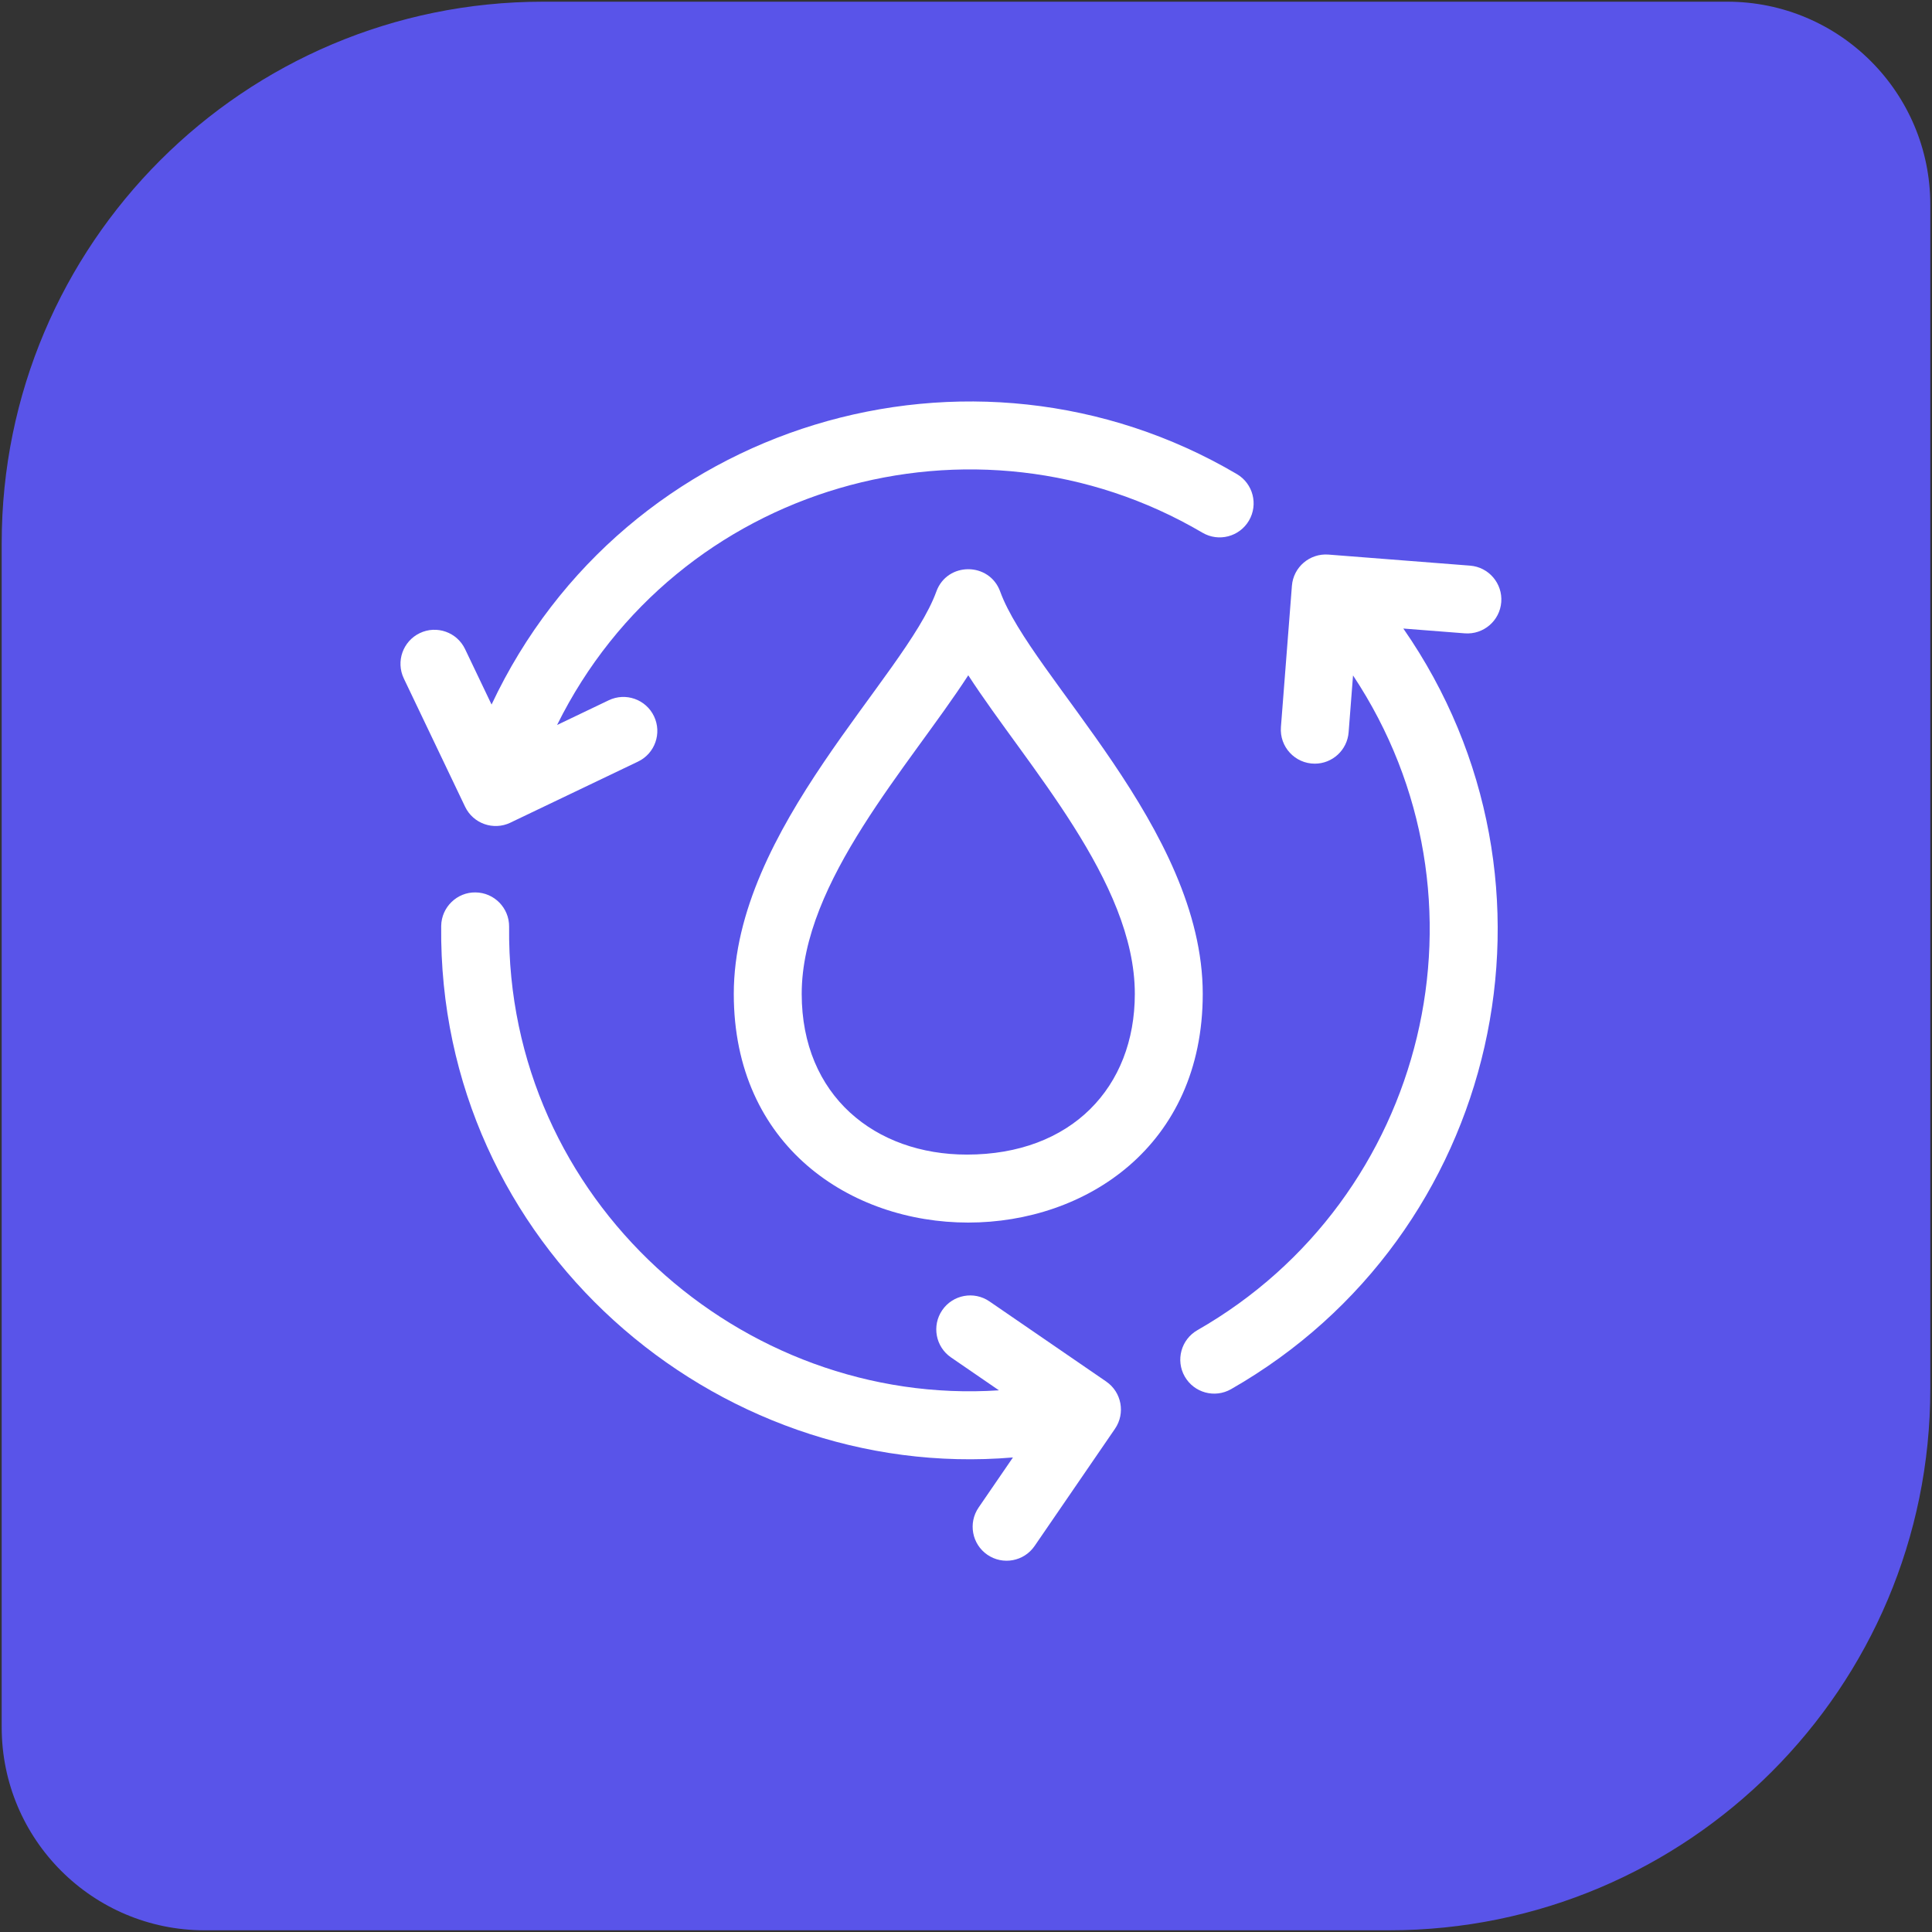
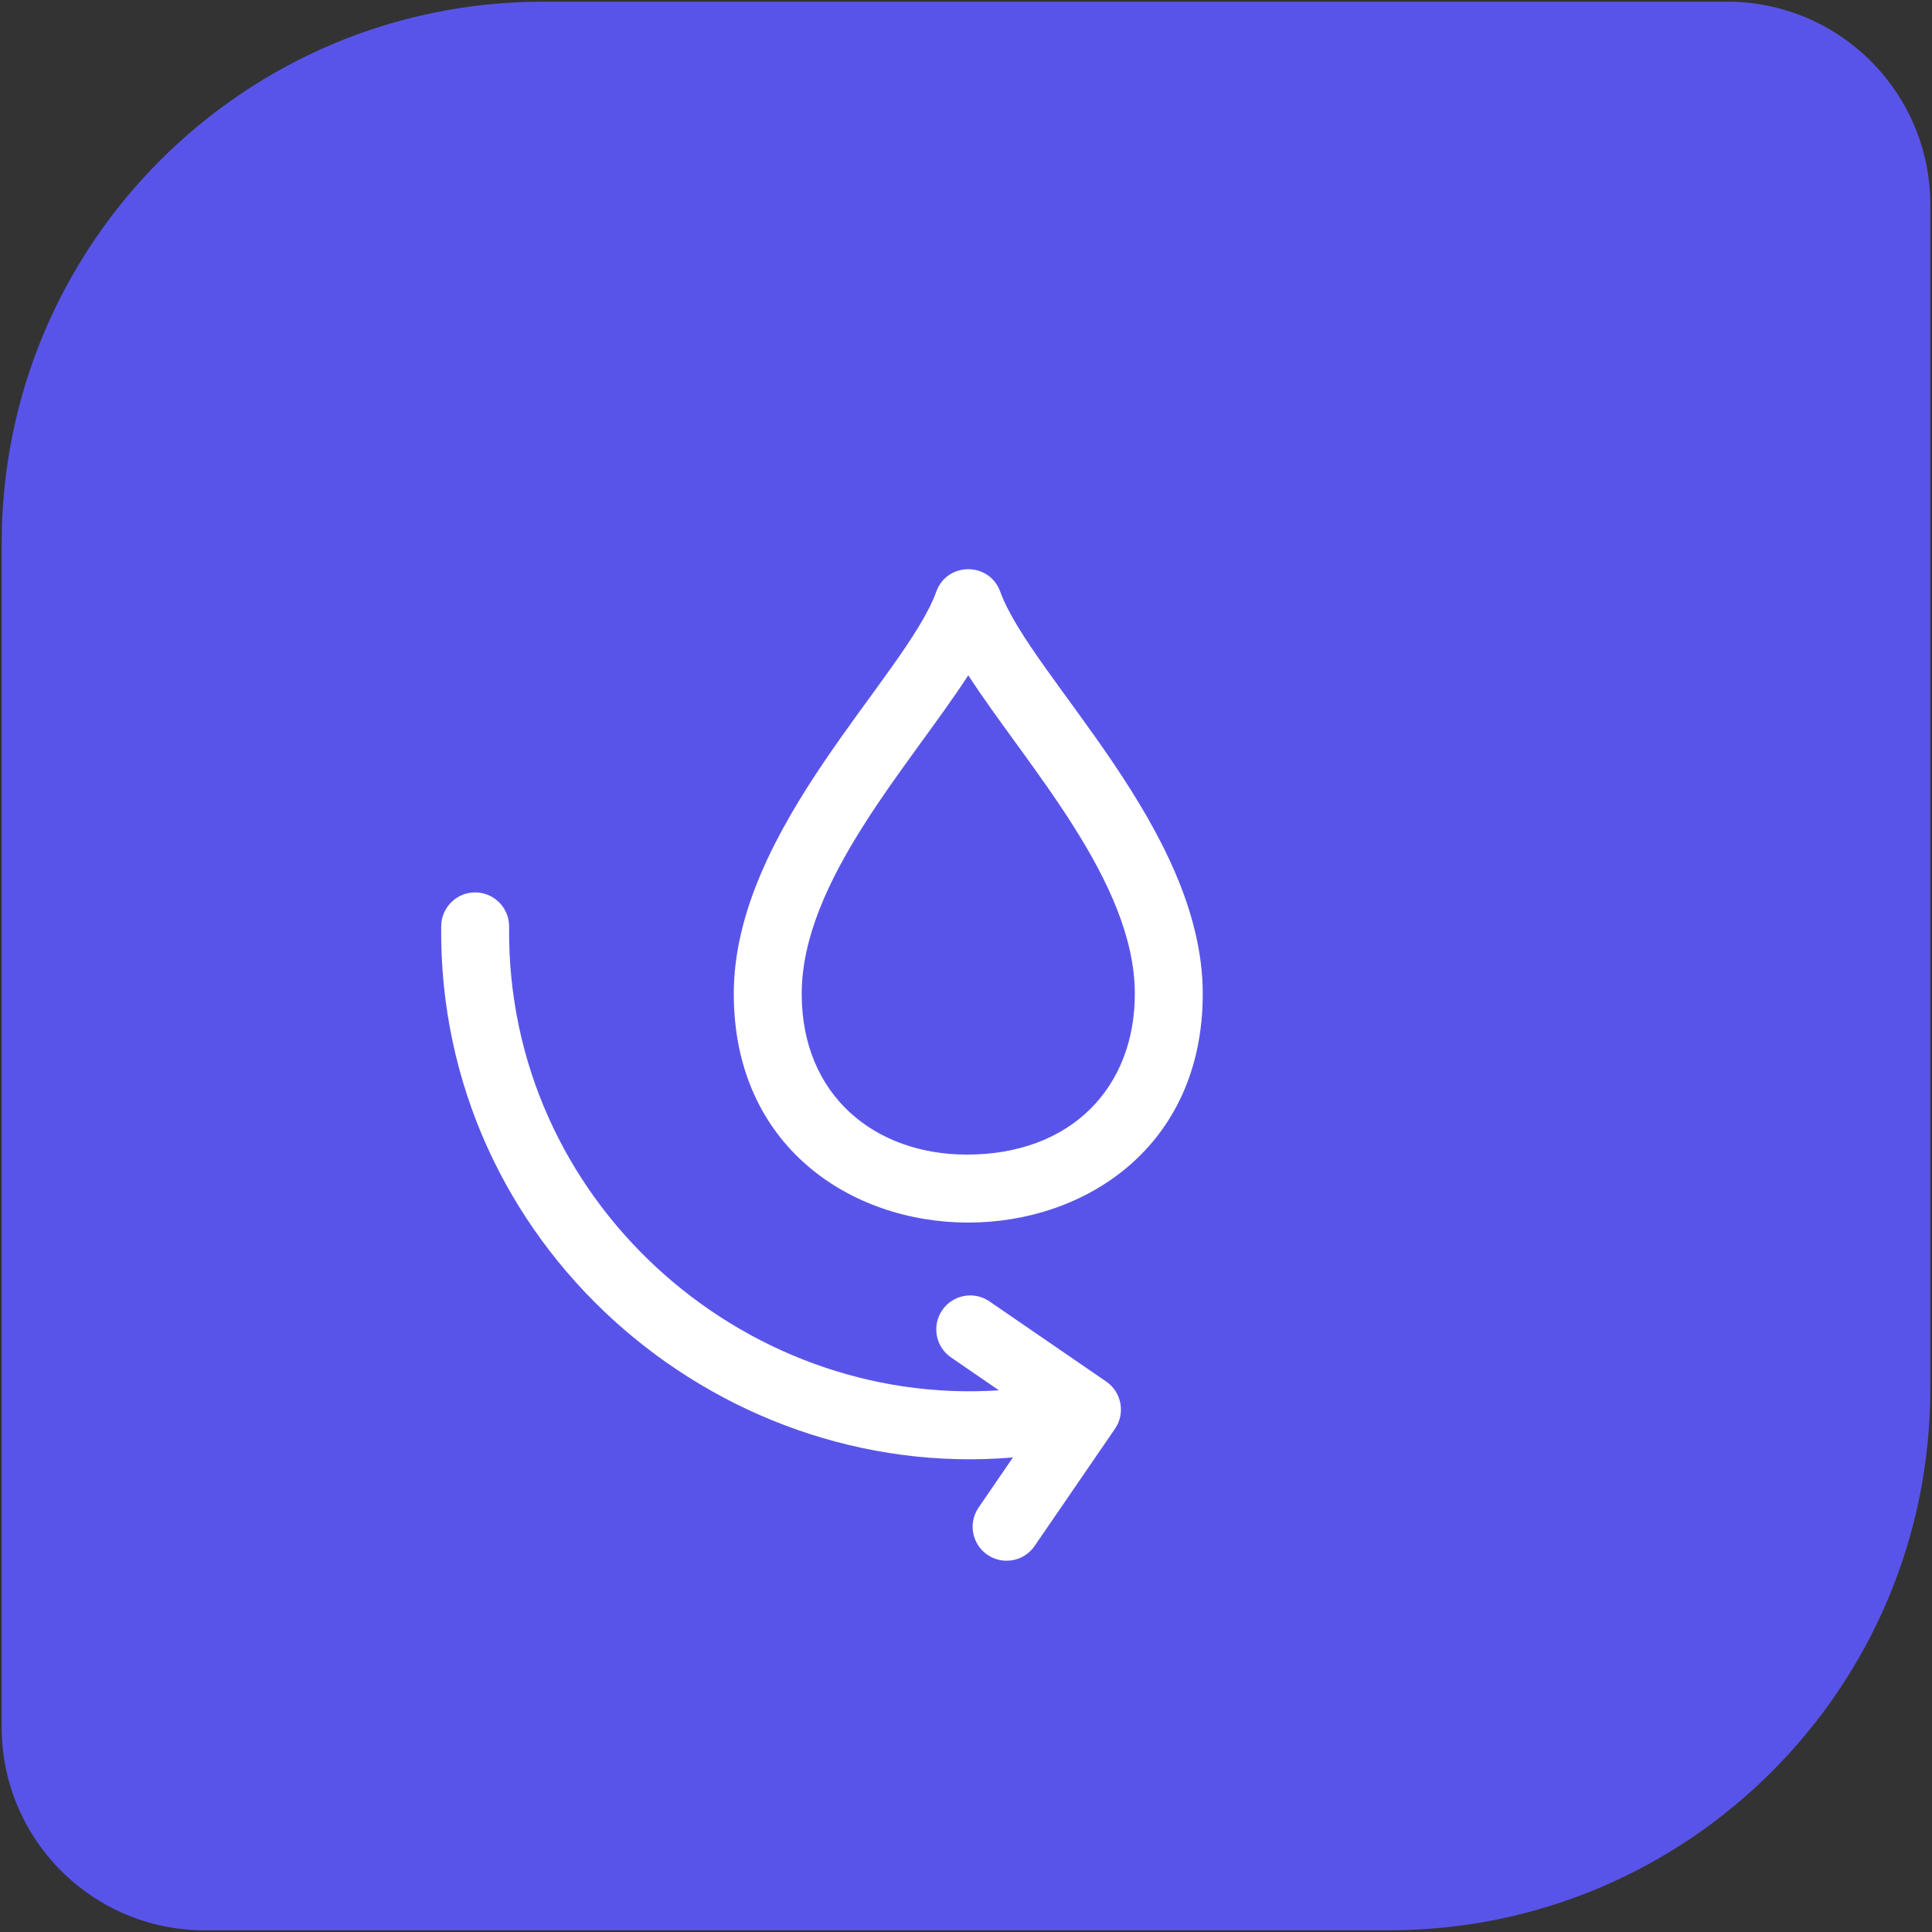
<svg xmlns="http://www.w3.org/2000/svg" id="a" viewBox="0 0 512 512">
  <rect x="0" y="0" width="512" height="512" fill="#333333" stroke="none" />
  <defs>
    <style>.c{fill:#fff;}.d{fill:#5954e9;}</style>
  </defs>
  <path id="b" class="d" d="M143.92,.45H457.75c29.71,0,53.8,24.09,53.8,53.8V368.08c0,79.23-64.23,143.47-143.47,143.47H54.25c-29.71,0-53.8-24.09-53.8-53.8V143.92C.45,64.68,64.68,.45,143.92,.45Z" />
  <g>
    <path class="c" d="M265.06,156.77c-2.86-7.89-14.06-7.9-16.92,0-8.17,22.58-53.68,62.81-53.68,106.61,0,80.84,124.28,80.8,124.28,0,0-43.8-45.5-84.03-53.68-106.61Zm-8.82,149.21c-24.27,0-43.78-15.55-43.78-42.6,0-29.83,28.61-60.47,44.14-84.42,15.53,23.95,44.14,54.59,44.14,84.42,0,24.76-16.83,42.6-44.5,42.6Z" />
-     <path class="c" d="M135.24,218.02l33.84-16.19c4.49-2.14,6.38-7.52,4.24-12.01-2.14-4.49-7.52-6.39-12-4.24l-13.69,6.55c31.62-63.93,110.77-86.4,171.03-50.96,4.28,2.52,9.8,1.09,12.32-3.2s1.09-9.81-3.19-12.33c-70.2-41.3-162.26-13.95-197.52,61.07l-7.02-14.69c-2.14-4.49-7.52-6.39-12-4.24s-6.38,7.52-4.24,12.01l16.24,33.99c2.14,4.49,7.52,6.38,12,4.24Z" />
    <path class="c" d="M293.14,366.11l-30.93-21.23c-4.1-2.81-9.7-1.77-12.51,2.33-2.81,4.1-1.77,9.71,2.33,12.52l12.7,8.72c-68.13,4.51-130.58-50.38-129.81-122.85,.05-4.97-3.94-9.05-8.9-9.1-4.85-.09-9.04,3.86-9.1,8.91-.89,84.27,72.41,147.52,151.52,140.83l-9.1,13.27c-2.81,4.1-1.77,9.71,2.33,12.52s9.7,1.77,12.51-2.33l21.3-31.06c2.81-4.1,1.77-9.71-2.33-12.52Z" />
-     <path class="c" d="M397.85,159.57c.38-4.96-3.32-9.29-8.27-9.67l-37.54-2.93c-4.95-.37-9.29,3.32-9.67,8.28l-2.91,37.42c-.41,5.22,3.71,9.71,8.98,9.71,4.65,0,8.59-3.59,8.96-8.31l1.17-15.07c39.19,59.03,19.7,138.68-41.25,173.51-4.31,2.47-5.81,7.97-3.35,12.28,2.47,4.32,7.96,5.82,12.28,3.35,71.32-40.76,92.56-134.06,45.65-201.57l16.28,1.27c4.95,.38,9.29-3.32,9.67-8.28Z" />
  </g>
</svg>